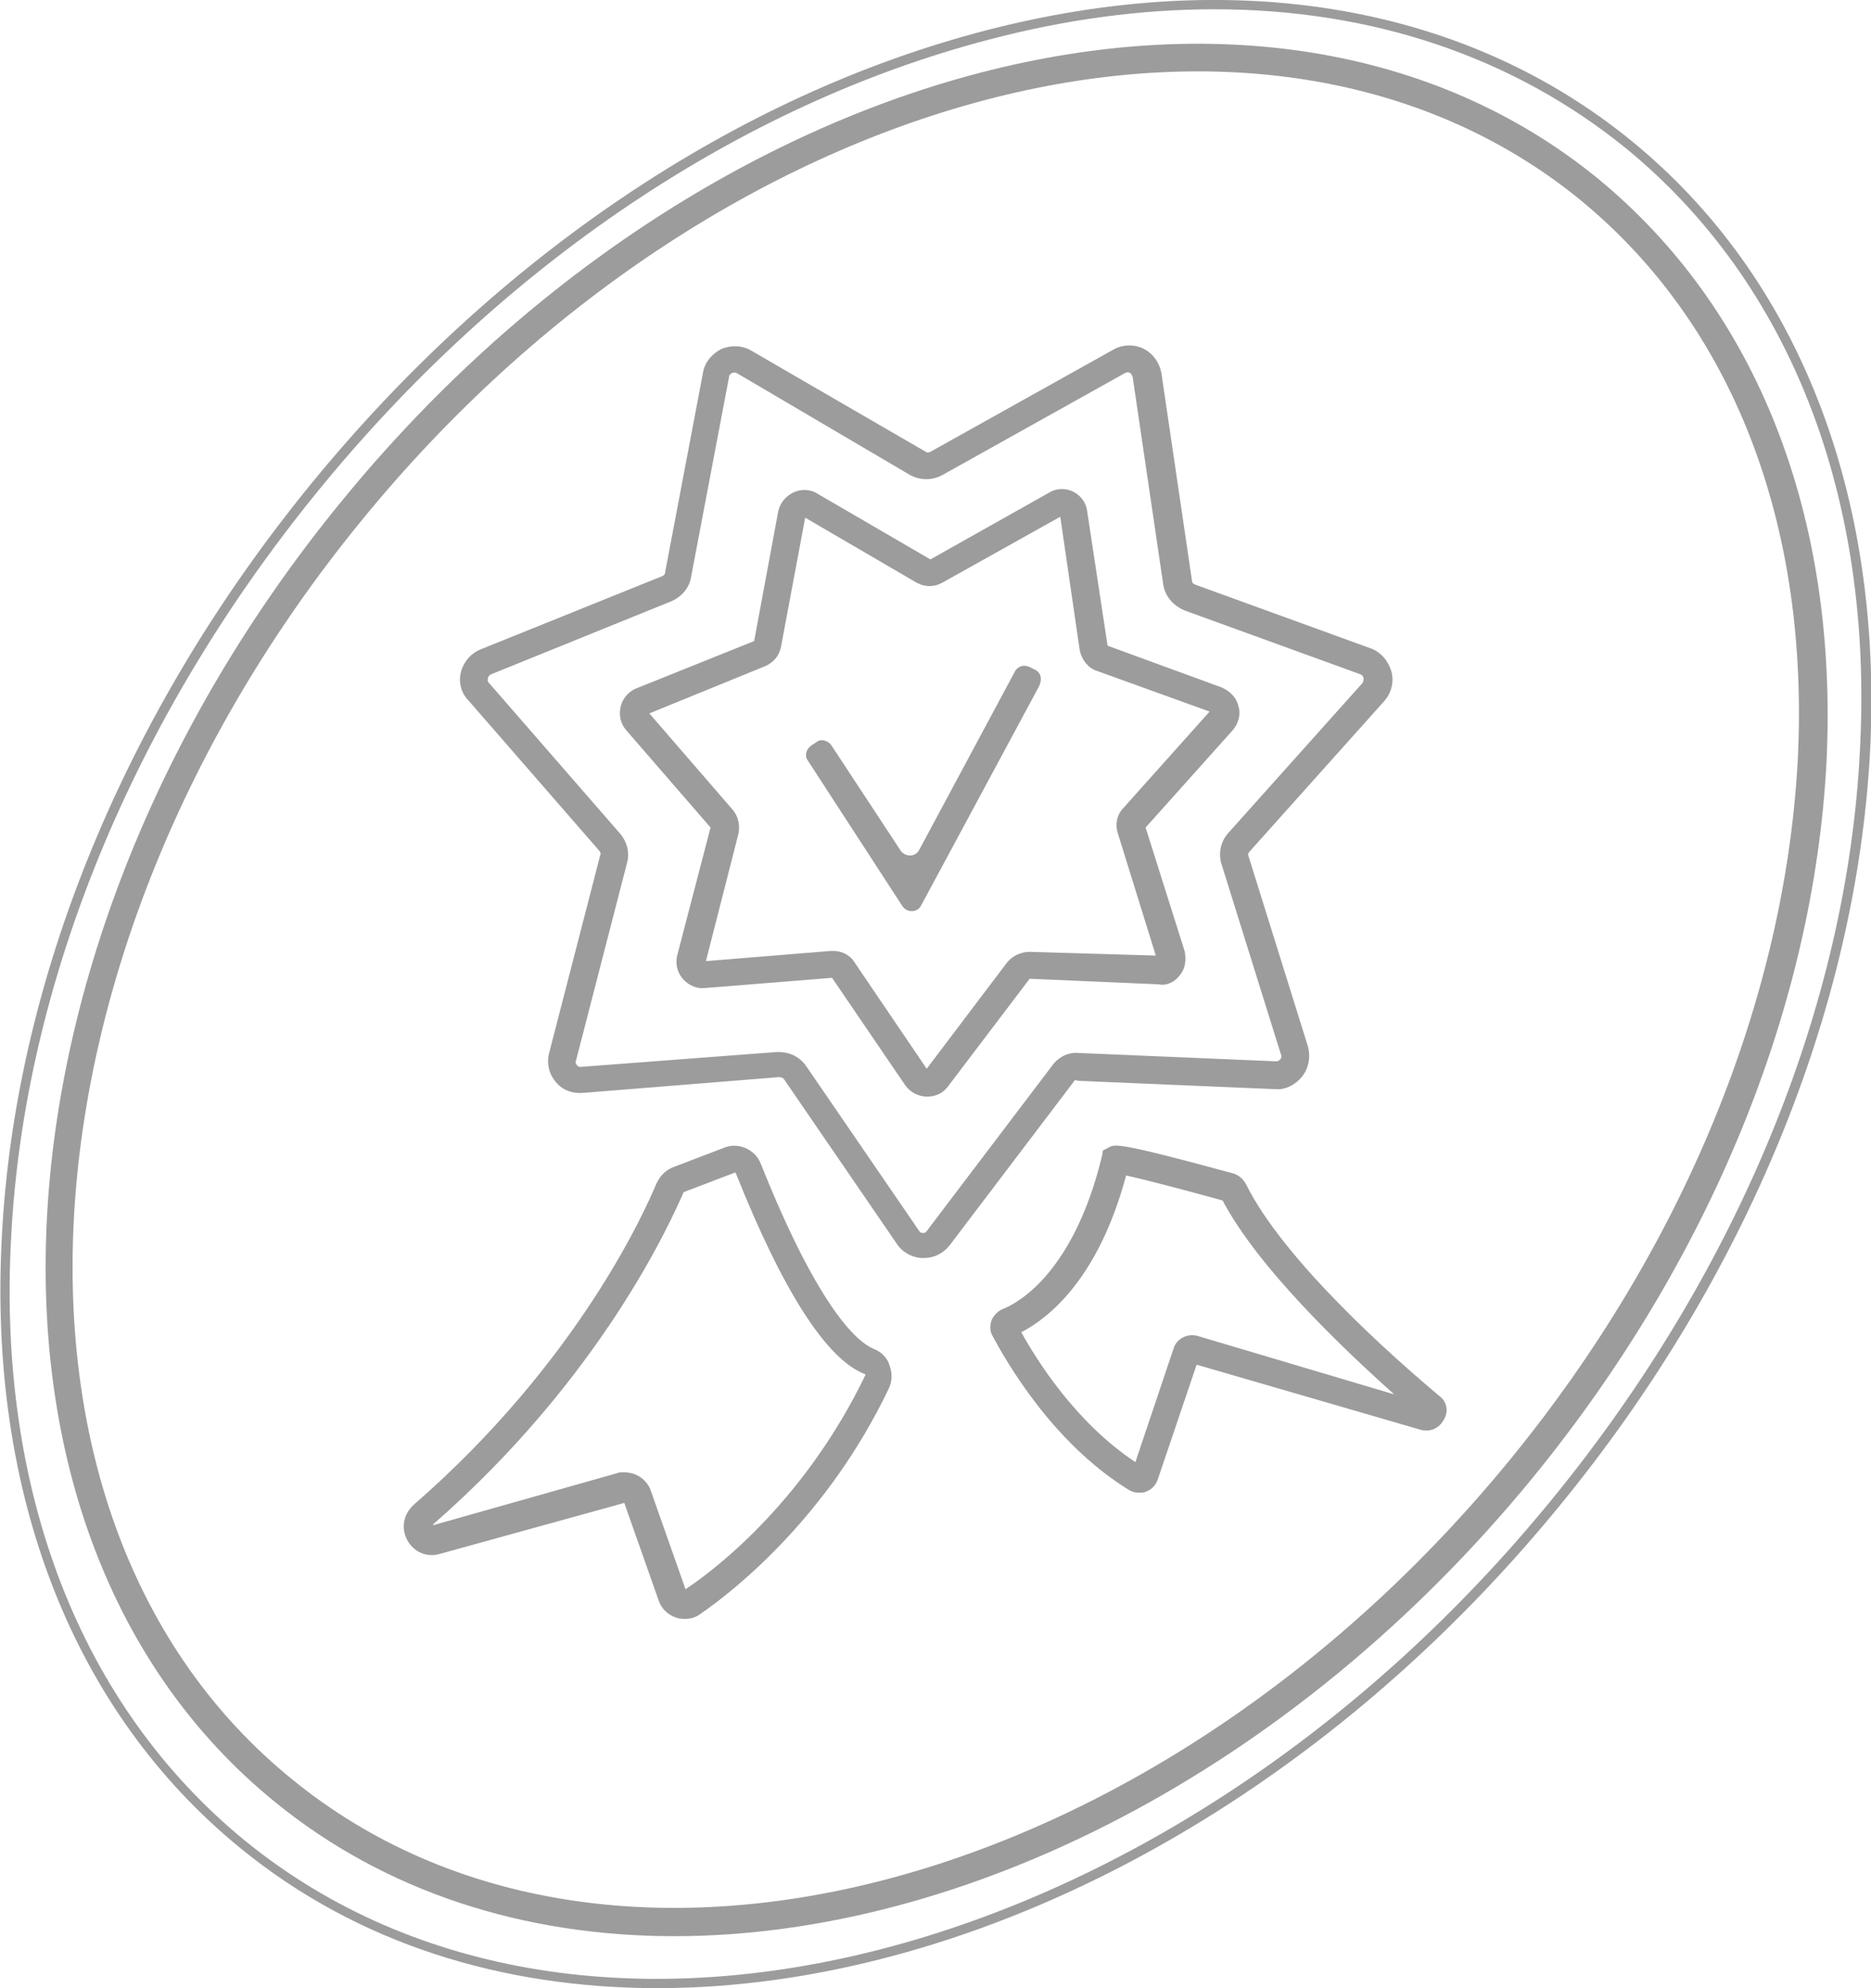
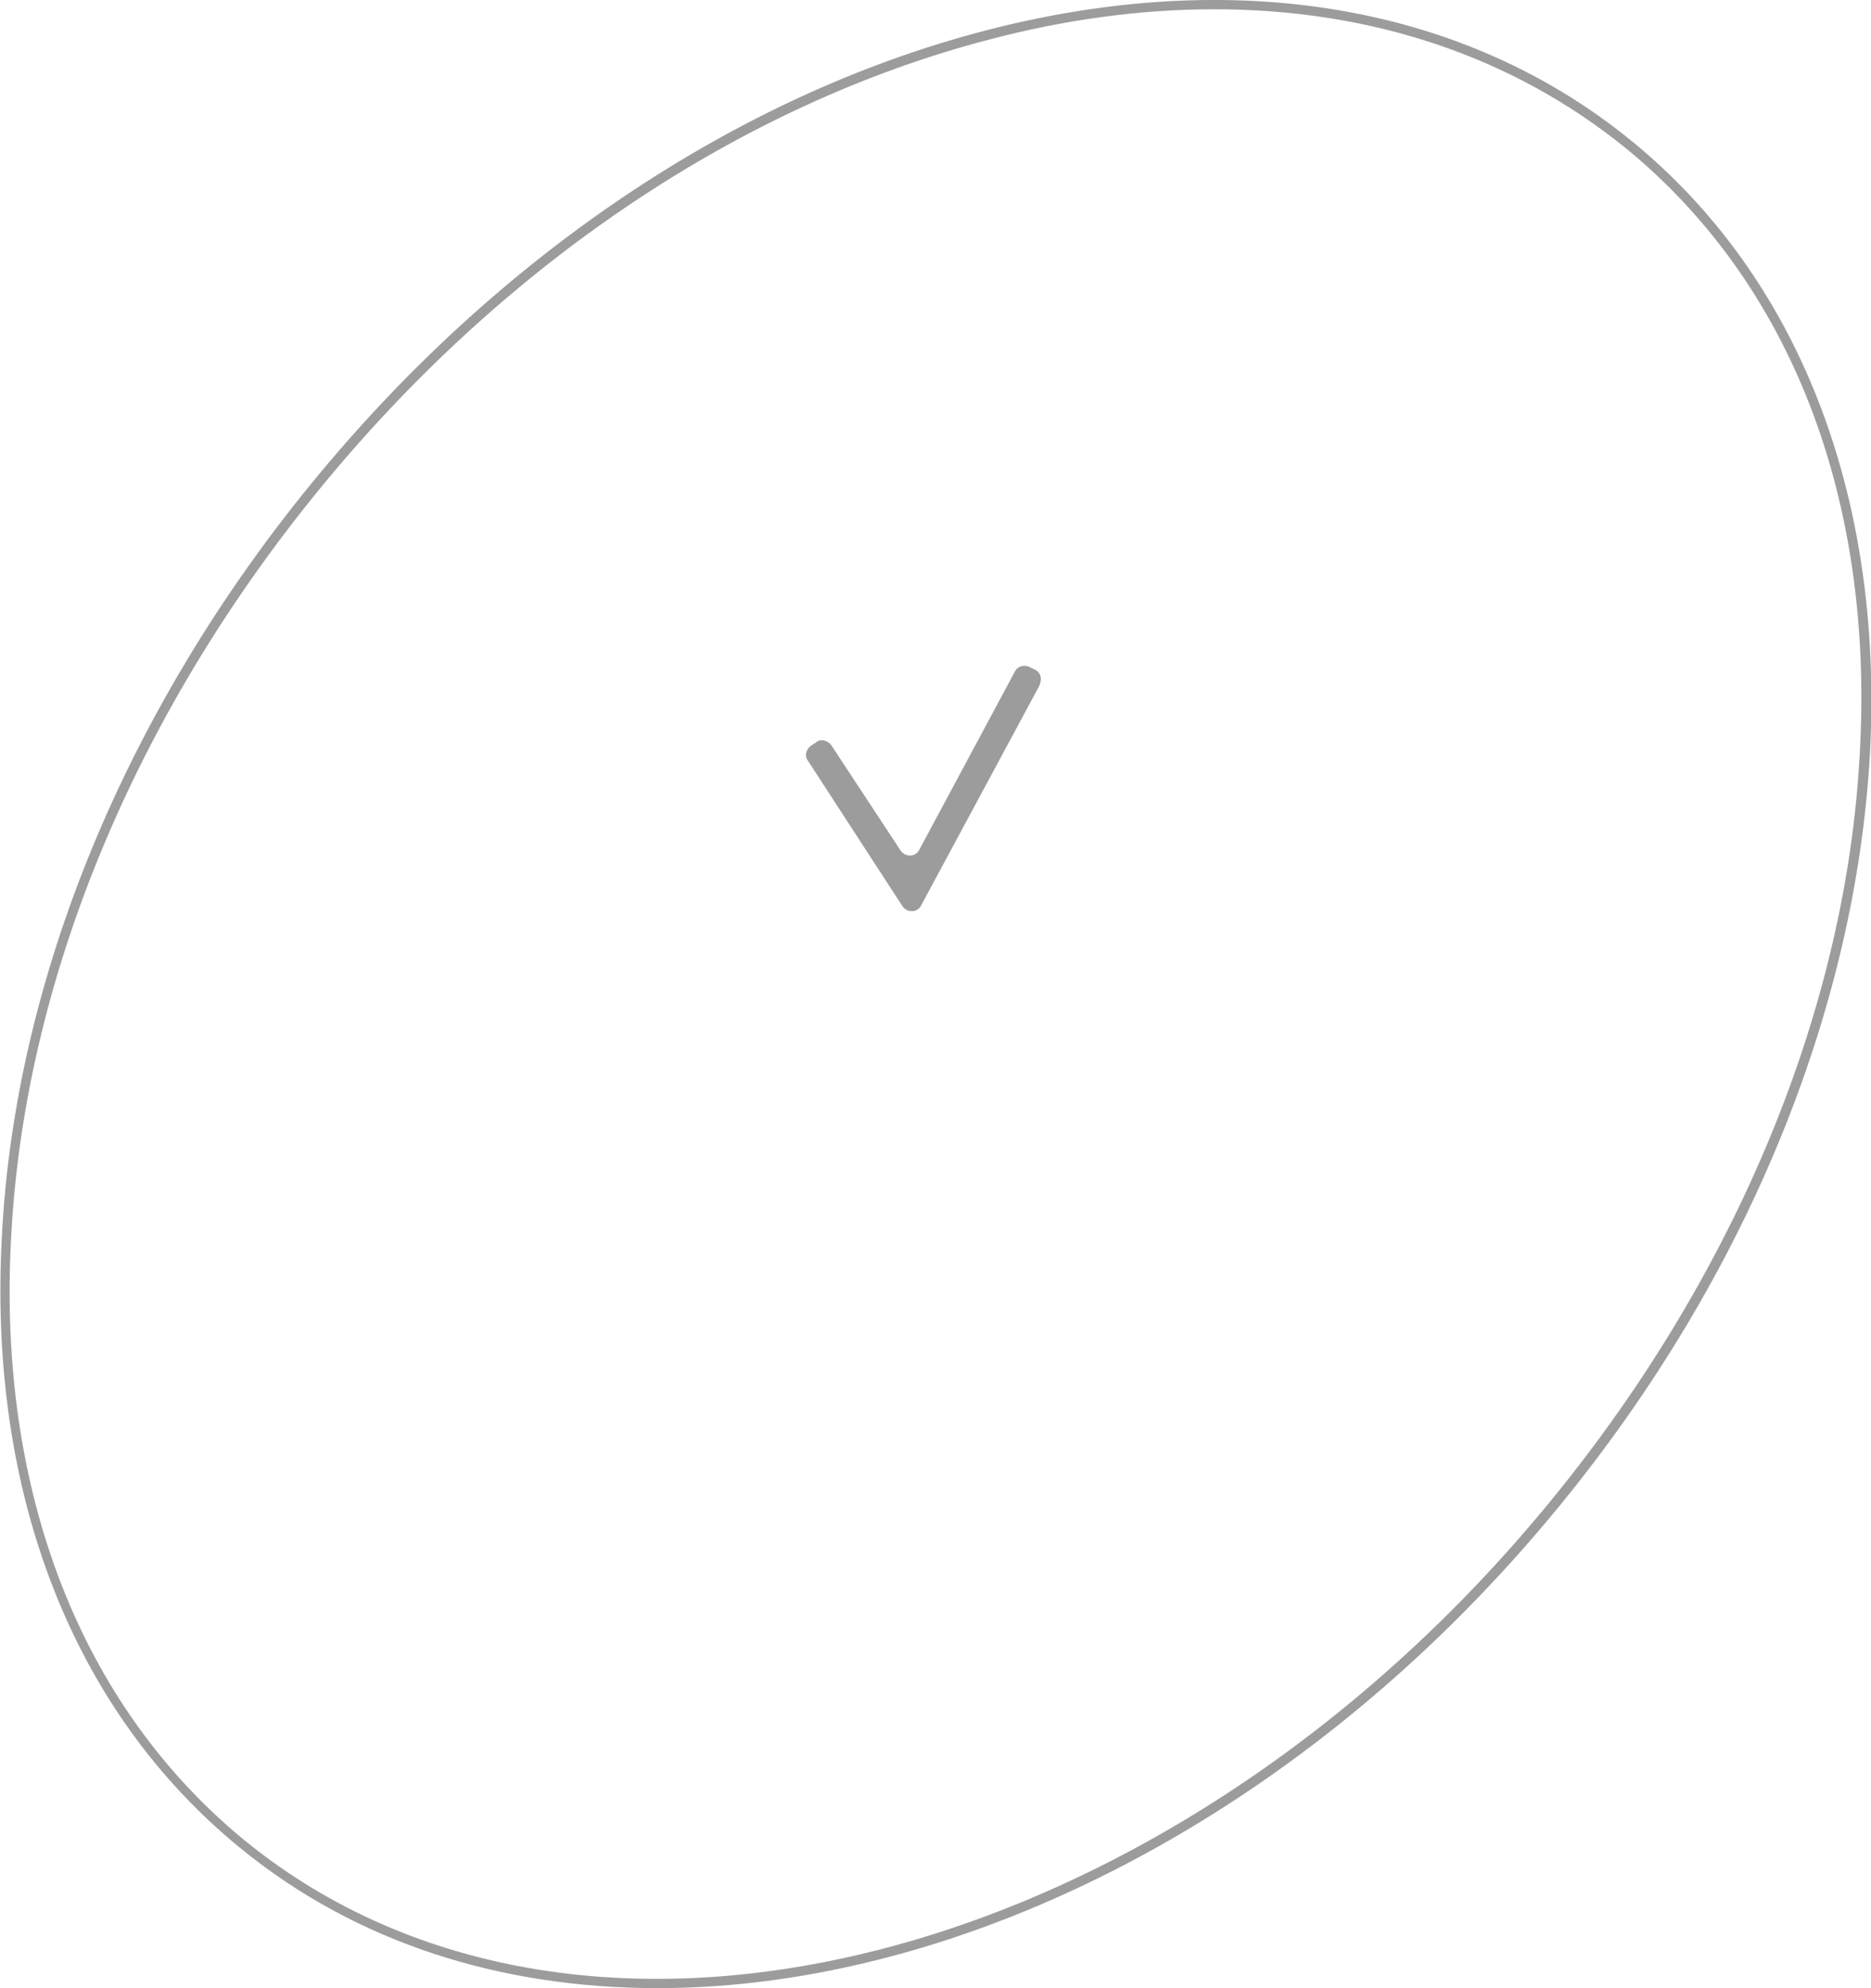
<svg xmlns="http://www.w3.org/2000/svg" version="1.1" id="Слой_1" x="0px" y="0px" viewBox="0 0 201.7 214.3" style="enable-background:new 0 0 201.7 214.3;" xml:space="preserve">
  <style type="text/css">
	.st0{fill:#9C9C9C;}
</style>
  <g>
-     <path class="st0" d="M172.2,19.2C136.7-9.7,75.9,6,36.6,54.3c-39.3,48.2-42.5,111-7,139.9c12,9.8,27,14.5,43.1,14.5   c31.2,0,66.6-17.7,92.6-49.5c19-23.3,30.2-50.6,31.6-77C198.2,55.6,189.4,33.3,172.2,19.2z M193.8,82   c-1.4,25.7-12.3,52.4-30.9,75.2c-38.3,46.9-97.2,62.5-131.4,34.6h0C-2.8,164,0.6,103.1,38.9,56.2C77.2,9.2,136.1-6.3,170.3,21.5   C186.8,35,195.1,56.5,193.8,82z" />
    <path class="st0" d="M175.9,15.2c-18-14.7-42.8-18.9-69.7-11.9c-26.9,7-52.7,24.4-72.7,48.9S1.6,105.6,0.2,133.3   c-1.5,27.8,7.7,51.2,25.7,65.9c12.6,10.3,28.2,15.1,45,15.1c32.8,0,70-18.6,97.4-52.2c20-24.5,31.8-53.3,33.3-81.1   C203,53.3,193.9,29.9,175.9,15.2z M200.5,81c-1.4,27.5-13.2,56.1-33.1,80.5c-41,50.3-104.3,66.8-141,36.9   C8.7,183.9-0.3,160.8,1.2,133.4c1.4-27.5,13.2-56.1,33.1-80.5c19.9-24.4,45.5-41.6,72.2-48.6C114.8,2.1,123,1,130.9,1   c17,0,32.2,5.1,44.4,15C193,30.5,202,53.6,200.5,81z" />
-     <path class="st0" d="M116.2,116.5l21.3,0.9c1.1,0.1,2.2-0.5,2.9-1.4c0.7-0.9,0.9-2.1,0.6-3.2l-6.4-20.5c-0.1-0.2,0-0.4,0.1-0.5   l14.5-16.2c0.8-0.9,1.1-2.1,0.8-3.2s-1.1-2.1-2.2-2.5l-19-6.9c-0.2-0.1-0.3-0.2-0.3-0.4l-3.3-22.4c-0.2-1.1-0.9-2.1-1.9-2.6   c-1-0.5-2.3-0.5-3.3,0.1l-19.7,11c-0.2,0.1-0.4,0.1-0.5,0L81,37.8c-1-0.6-2.2-0.6-3.2-0.2c-1,0.5-1.8,1.4-2,2.5l-4.1,21.6   c0,0.2-0.1,0.3-0.3,0.4L51.8,70c-1,0.4-1.8,1.3-2.1,2.4c-0.3,1.1,0,2.3,0.8,3.1l14.1,16.2c0.1,0.1,0.2,0.3,0.1,0.5l-5.5,21.3   c-0.3,1.1,0,2.3,0.7,3.1c0.7,0.9,1.8,1.3,3,1.2l21.1-1.7c0.2,0,0.4,0.1,0.5,0.2l12.2,17.8c0.6,0.9,1.7,1.5,2.8,1.5c0,0,0.1,0,0.1,0   c1.1,0,2.1-0.5,2.8-1.4l13.5-17.8C115.9,116.5,116.1,116.4,116.2,116.5z M113.4,114.9l-13.5,17.8c-0.1,0.2-0.3,0.2-0.4,0.2   c-0.1,0-0.3,0-0.4-0.2l-12.2-17.8c-0.7-1-1.8-1.5-2.9-1.5c-0.1,0-0.2,0-0.3,0L62.6,115c-0.2,0-0.4-0.1-0.4-0.2   c-0.1-0.1-0.2-0.2-0.1-0.5L67.6,93c0.3-1.1,0-2.3-0.8-3.2L52.7,73.6c-0.2-0.2-0.1-0.4-0.1-0.5c0-0.1,0.1-0.3,0.3-0.4l19.5-7.9   c1.1-0.5,1.9-1.4,2.1-2.6l4.1-21.6c0-0.2,0.2-0.3,0.3-0.4c0.1,0,0.3-0.1,0.5,0l18.7,11c1.1,0.6,2.4,0.6,3.5,0l19.7-11   c0.2-0.1,0.4-0.1,0.5,0c0.1,0,0.2,0.2,0.3,0.4l3.3,22.4c0.2,1.3,1.1,2.3,2.3,2.8l19,6.9c0.2,0.1,0.3,0.3,0.3,0.4   c0,0.1,0,0.3-0.1,0.5l-14.5,16.2c-0.8,0.9-1.1,2.2-0.7,3.4l6.4,20.5c0.1,0.2,0,0.4-0.1,0.5c-0.1,0.1-0.2,0.2-0.4,0.2l-21.3-0.9   C115.2,113.4,114.1,113.9,113.4,114.9z" />
-     <path class="st0" d="M127.2,105.1c0.6-0.7,0.7-1.7,0.5-2.6l-4.2-13.3l9.4-10.5c0.6-0.7,0.9-1.7,0.6-2.6c-0.2-0.9-0.9-1.6-1.8-2   l-12.3-4.5l-2.2-14.5c-0.1-0.9-0.7-1.7-1.5-2.1c-0.8-0.4-1.8-0.4-2.6,0.1l-12.8,7.2l-12.2-7.1c-0.8-0.5-1.8-0.5-2.6-0.1   c-0.8,0.4-1.4,1.1-1.6,2l-2.6,14l-12.7,5.1c-0.8,0.3-1.5,1.1-1.7,2s0,1.8,0.6,2.5l9.1,10.5l-3.6,13.8c-0.2,0.9,0,1.8,0.6,2.5   c0.6,0.7,1.5,1.1,2.4,1l13.7-1.1l7.9,11.6c0.5,0.7,1.4,1.2,2.3,1.2c0,0,0,0,0.1,0c0.9,0,1.7-0.4,2.2-1.1l8.8-11.6l13.9,0.6   C125.8,106.3,126.7,105.8,127.2,105.1z M111,102.6c-0.9,0-1.8,0.4-2.4,1.1l-8.7,11.5l-7.8-11.5c-0.5-0.8-1.4-1.2-2.3-1.2   c-0.1,0-0.1,0-0.2,0l-13.5,1.1l3.5-13.7c0.2-0.9,0-1.9-0.6-2.6l-9-10.4l12.5-5.1c0.9-0.4,1.5-1.1,1.7-2.1l2.6-13.9l12,7   c0.9,0.5,1.9,0.5,2.8,0l12.7-7.1l2.1,14.4c0.2,1,0.9,1.9,1.8,2.2l12.2,4.4l-9.3,10.4c-0.7,0.7-0.9,1.8-0.6,2.7l4.1,13.2L111,102.6z   " />
    <path class="st0" d="M111.6,72.2l-0.6-0.3c-0.6-0.3-1.3-0.1-1.6,0.5L99.1,91.6c-0.4,0.8-1.5,0.8-2,0.1l-7.5-11.4   c-0.4-0.5-1.1-0.7-1.6-0.3l-0.6,0.4c-0.5,0.4-0.7,1.1-0.3,1.6l10.2,15.7c0.5,0.7,1.6,0.7,2-0.1l12.7-23.6   C112.4,73.2,112.2,72.5,111.6,72.2z" />
-     <path class="st0" d="M94.2,145.4c-1.5-0.6-5.7-3.7-12.2-20v0c-0.6-1.5-2.4-2.3-3.9-1.7l-5.5,2.1c-0.8,0.3-1.4,0.9-1.8,1.7   c-1.3,3.1-8.5,19.3-26.2,34.7c-1.1,1-1.4,2.5-0.7,3.8c0.7,1.3,2.1,1.9,3.5,1.5l19.9-5.5l3.7,10.5c0.3,0.9,1,1.6,2,1.9   c0.3,0.1,0.6,0.1,0.9,0.1c0.6,0,1.2-0.2,1.7-0.6c3.9-2.7,13.7-10.6,20.2-24.2c0.4-0.8,0.4-1.7,0.1-2.5   C95.7,146.4,95,145.7,94.2,145.4z M73.9,171.3l-3.7-10.5c-0.4-1.3-1.6-2.1-2.9-2.1c-0.3,0-0.6,0-0.8,0.1l-19.8,5.6c0,0,0-0.1,0-0.1   c18.1-15.8,25.6-32.6,27-35.8l5.5-2.1c0,0,0.1,0,0.1,0v0c5.1,12.8,9.8,20.1,13.9,21.7c0.1,0,0.1,0.1,0.1,0.1   C87,161.3,77.7,168.8,73.9,171.3z" />
-     <path class="st0" d="M155.2,150.5c-4.9-4.1-16.8-14.6-20.9-22.9c-0.3-0.5-0.7-0.9-1.3-1.1c-12.5-3.4-12.8-3.2-13.5-2.8l-0.6,0.3   l-0.1,0.6v0c-3,12.4-8.9,15.8-10.7,16.5c-0.5,0.2-1,0.7-1.2,1.2c-0.2,0.6-0.2,1.2,0.1,1.7c1.4,2.6,6.4,11.5,14.7,16.6   c0.3,0.2,0.7,0.3,1.1,0.3c0.2,0,0.5,0,0.7-0.1c0.6-0.2,1.1-0.7,1.3-1.3l4.2-12.4l24.1,7c1,0.3,2-0.1,2.5-1   C156.2,152.2,156,151.1,155.2,150.5z M129.1,144c-1.1-0.3-2.3,0.3-2.6,1.4l-4.1,12.2c-6.5-4.3-10.7-11.1-12.3-14   c2.9-1.5,8.3-5.7,11.3-16.9c1.8,0.4,5.7,1.4,10.4,2.7c3.8,7.2,12.8,15.8,18.5,20.9L129.1,144z" />
  </g>
</svg>